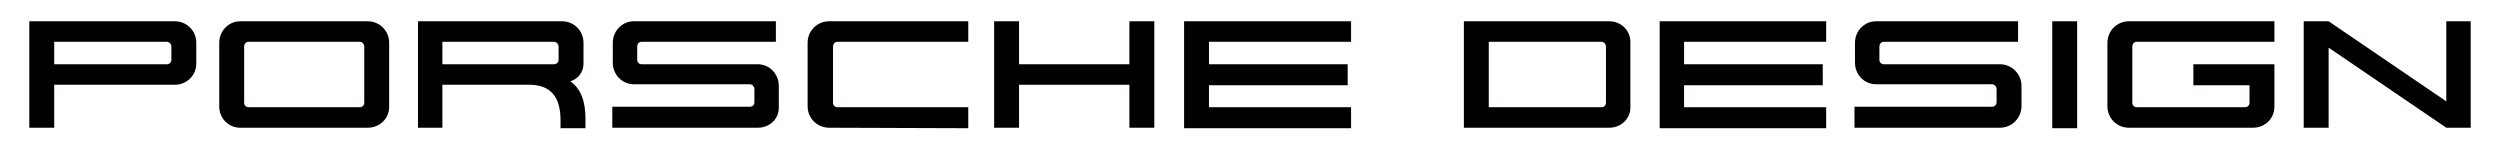
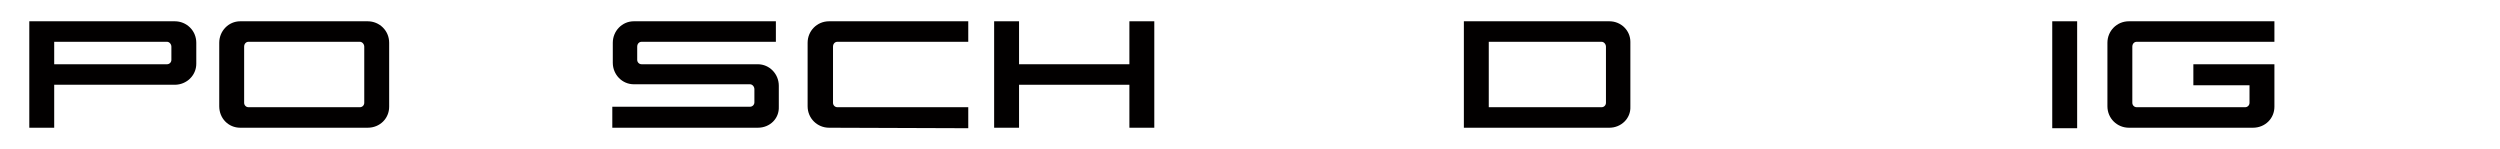
<svg xmlns="http://www.w3.org/2000/svg" id="Ebene_1" viewBox="0 0 512 30" width="302" height="18">
  <path d="M35.1,9.3c0-.5-.4-1-.9-1H11.1v4.6h23.1c.5,0,.9-.4.9-.9,0,0,0-2.7,0-2.7ZM35.8,17.1H11.1v8.8h-5.1V4.1h29.8c2.4,0,4.4,1.9,4.4,4.4v4.3c0,2.4-2,4.3-4.4,4.3" style="fill:#020000;" />
  <path d="M74.6,9.3c0-.5-.4-1-.9-1h-22.8c-.5,0-.9.4-.9,1v11.5c0,.5.4.9.9.9h22.8c.5,0,.9-.4.9-.9v-11.5h0ZM75.3,25.9h-26.1c-2.4,0-4.3-1.9-4.3-4.4v-13c0-2.4,1.9-4.4,4.3-4.4h26.1c2.4,0,4.4,1.9,4.4,4.4v13.1c0,2.4-1.9,4.3-4.4,4.3" style="fill:#020000;" />
-   <path d="M114.4,9.3c0-.5-.4-1-1-1h-22.8v4.6h22.8c.6,0,1-.4,1-.9,0,0,0-2.7,0-2.7ZM114.8,25.9v-1.5c0-4.9-2.1-7.3-6.4-7.3h-17.8v8.8h-5V4.1h29.5c2.4,0,4.4,1.9,4.4,4.4v4.3c0,1.7-1.1,3.1-2.7,3.6,2.2,1.5,3.1,4.2,3.1,7.6v2h-5.1v-.1Z" style="fill:#020000;" />
  <path d="M155.2,25.9h-29.8v-4.3h28.2c.5,0,.9-.4.9-.9v-2.7c0-.5-.4-1-.9-1h-23.8c-2.4,0-4.3-2-4.3-4.4v-4.1c0-2.4,1.9-4.4,4.3-4.4h29.1v4.2h-27.5c-.5,0-.9.4-.9,1v2.7c0,.5.4.9.9.9h23.8c2.4,0,4.3,2,4.3,4.4v4.3c.1,2.4-1.8,4.3-4.3,4.3" style="fill:#020000;" />
  <path d="M169.8,25.9c-2.4,0-4.4-1.9-4.4-4.4v-13c0-2.4,1.9-4.4,4.4-4.4h28.5v4.2h-26.8c-.5,0-.9.4-.9,1v11.5c0,.5.4.9.9.9h26.8v4.3l-28.5-.1h0Z" style="fill:#020000;" />
  <polygon points="231.3 4.1 231.3 12.9 208.7 12.9 208.7 4.1 203.6 4.1 203.6 25.9 208.7 25.9 208.7 17.1 231.3 17.1 231.3 25.9 236.4 25.9 236.4 4.1 231.3 4.1" style="fill:#020000;" />
-   <path d="M242.5,25.9h0ZM242.5,4.1v21.9h34.2v-4.3h-29.1v-4.5h28.4v-4.3h-28.4v-4.6h29.1v-4.2h-34.2Z" style="fill:#020000;" />
  <path d="M328.9,9.3c0-.5-.4-1-.9-1h-23.1v13.4h23.1c.5,0,.9-.4.9-.9v-11.5ZM329.6,25.9h-29.8V4.1h29.8c2.4,0,4.3,1.9,4.3,4.2v13.3c.1,2.4-1.9,4.3-4.3,4.3" style="fill:#020000;" />
-   <path d="M339.9,25.9h0ZM339.9,4.1v21.9h34.1v-4.3h-29.1v-4.5h28.4v-4.3h-28.4v-4.6h29.1v-4.2h-34.1Z" style="fill:#020000;" />
-   <path d="M409.6,25.9h-29.8v-4.3h28.2c.5,0,.9-.4.9-.9v-2.7c0-.5-.4-1-.9-1h-23.8c-2.4,0-4.3-2-4.3-4.4v-4.1c0-2.4,1.9-4.4,4.3-4.4h29.1v4.2h-27.5c-.5,0-.9.4-.9,1v2.7c0,.5.4.9.9.9h23.8c2.4,0,4.4,2,4.4,4.4v4.3c-.1,2.4-2,4.3-4.4,4.3" style="fill:#020000;" />
  <rect x="420.3" y="4.1" width="5.1" height="21.9" style="fill:#020000;" />
  <path d="M461.4,25.9h-25.4c-2.4,0-4.4-1.9-4.4-4.4v-13c0-2.4,1.9-4.4,4.4-4.4h29.8v4.2h-28.2c-.5,0-.9.4-.9,1v11.5c0,.5.4.9.9.9h22.2c.5,0,.9-.4.9-.9v-3.6h-11.5v-4.3h16.6v8.7c0,2.4-1.9,4.3-4.4,4.3" style="fill:#020000;" />
-   <polygon points="501 4.1 501 20.5 476.9 4.1 471.8 4.1 471.8 25.9 476.9 25.9 476.9 9.5 501 25.9 506 25.9 506 4.1 501 4.1" style="fill:#020000;" />
</svg>